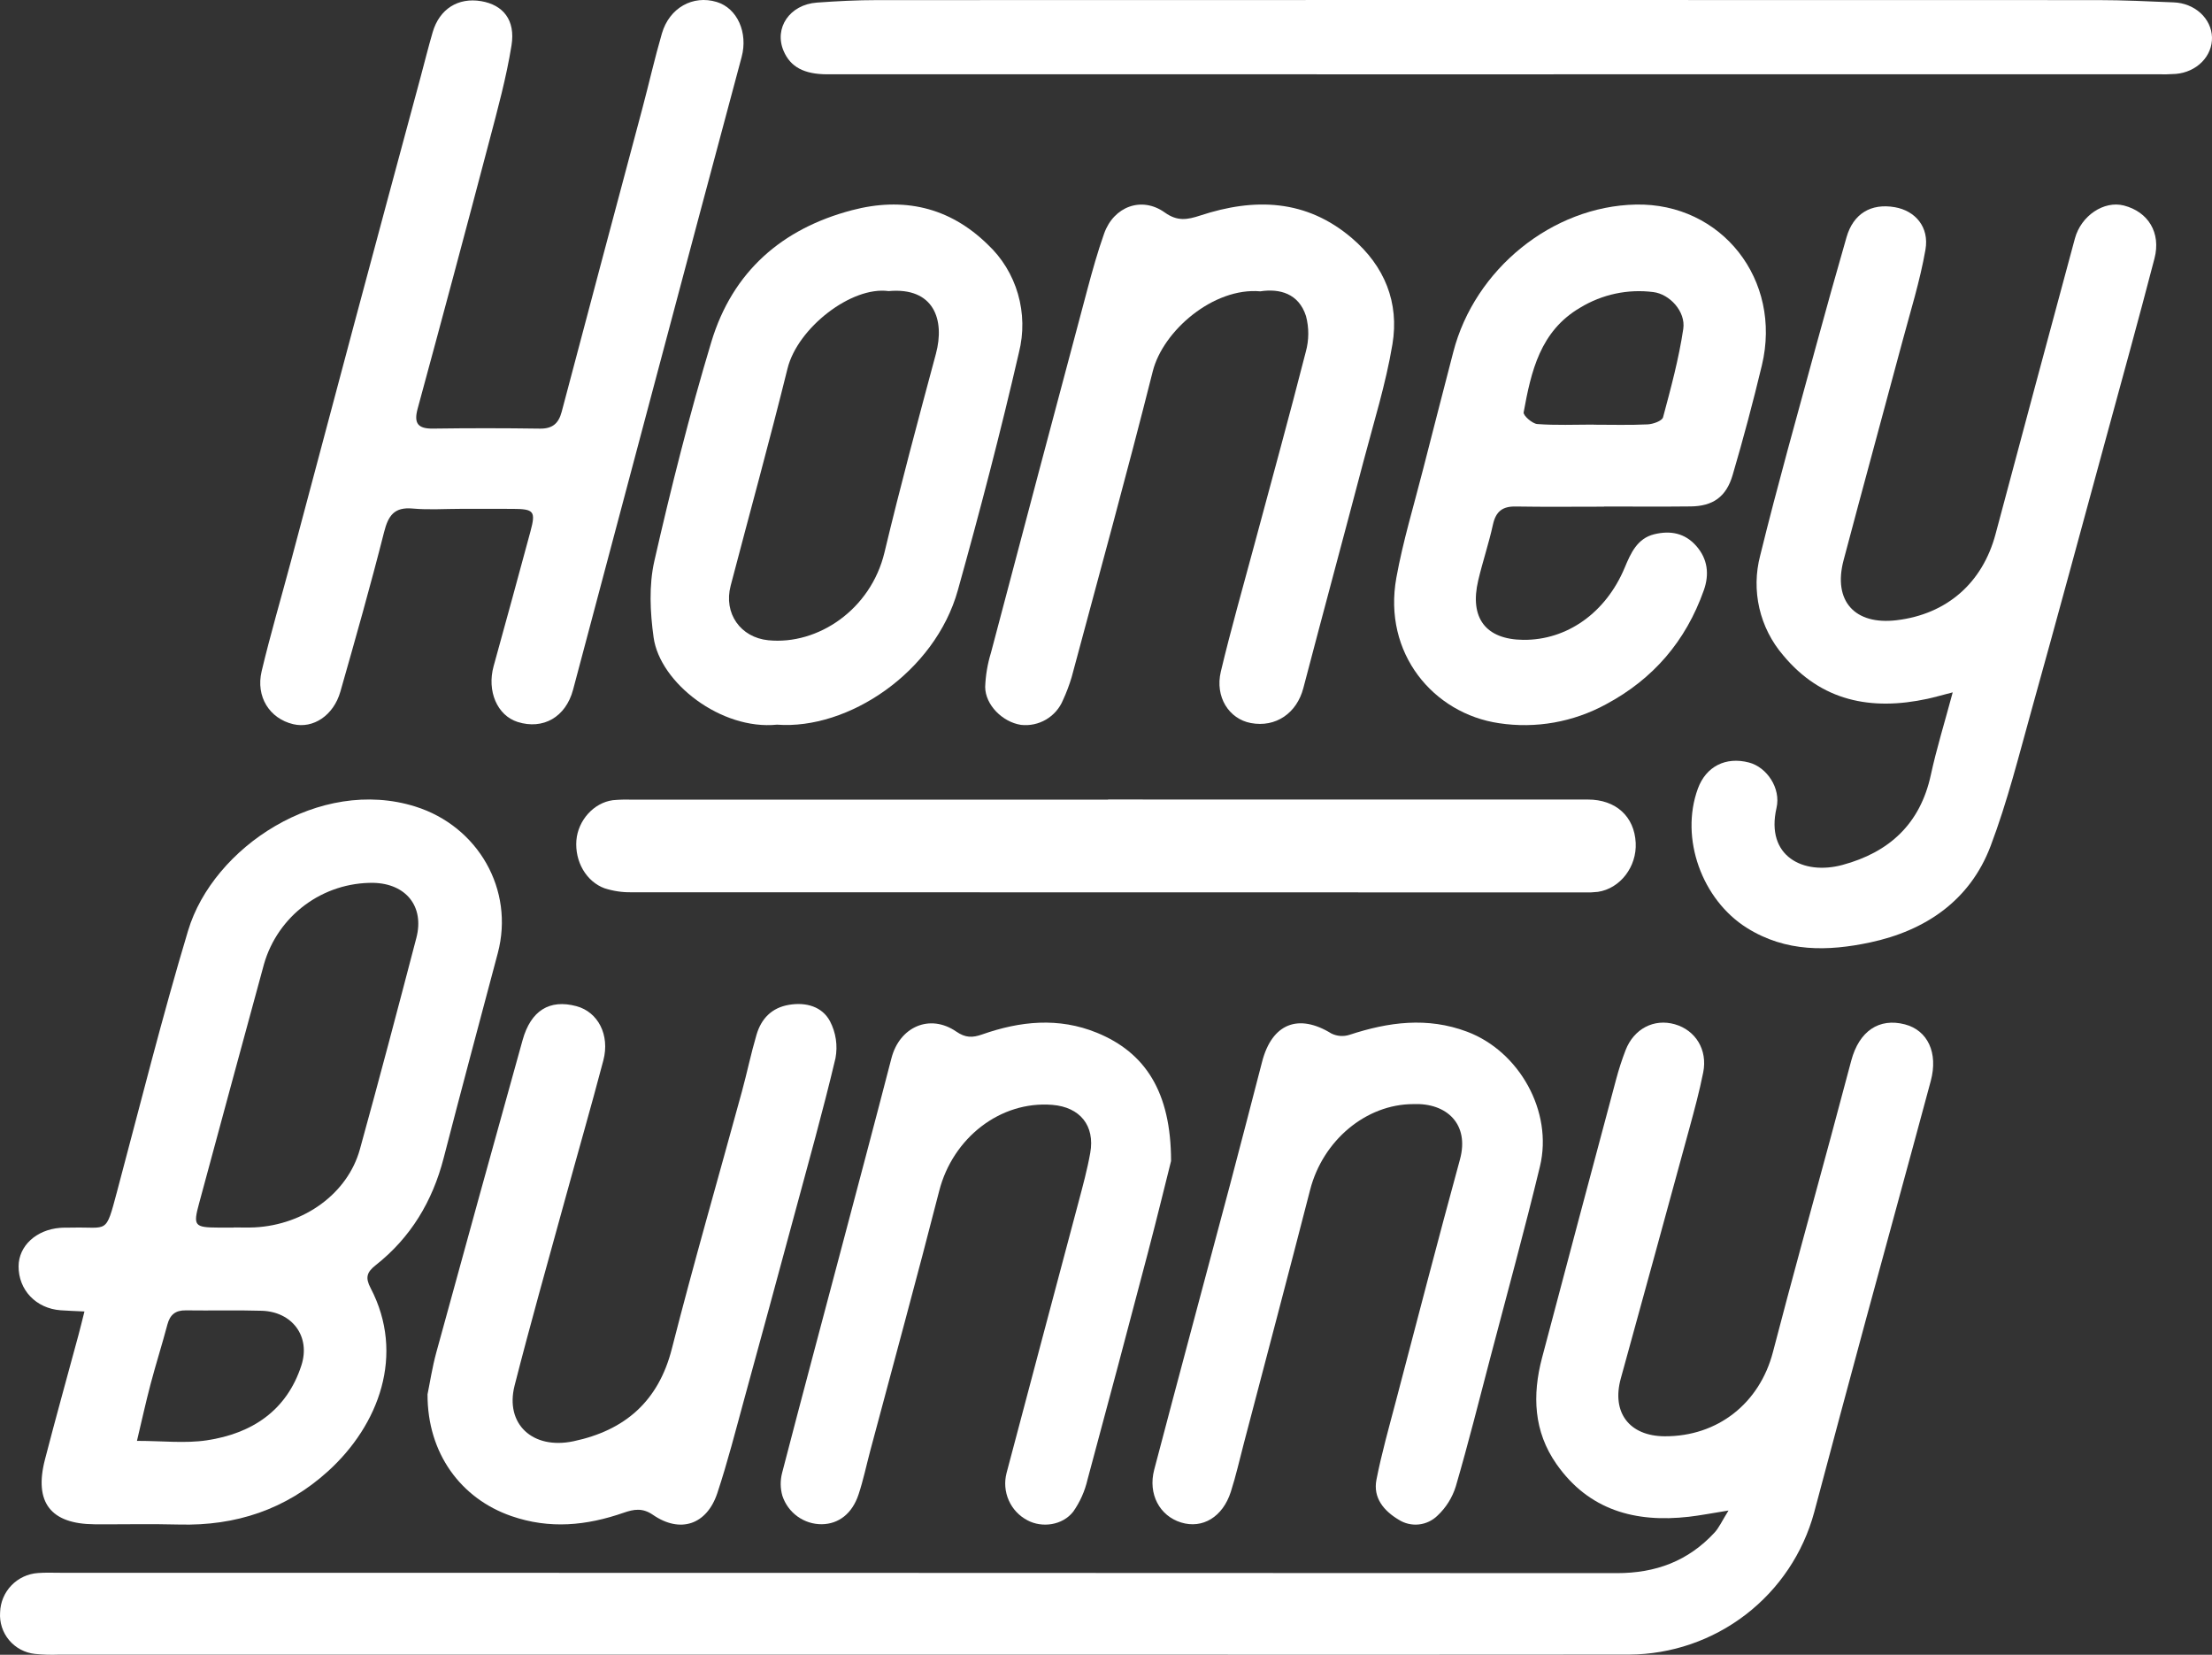
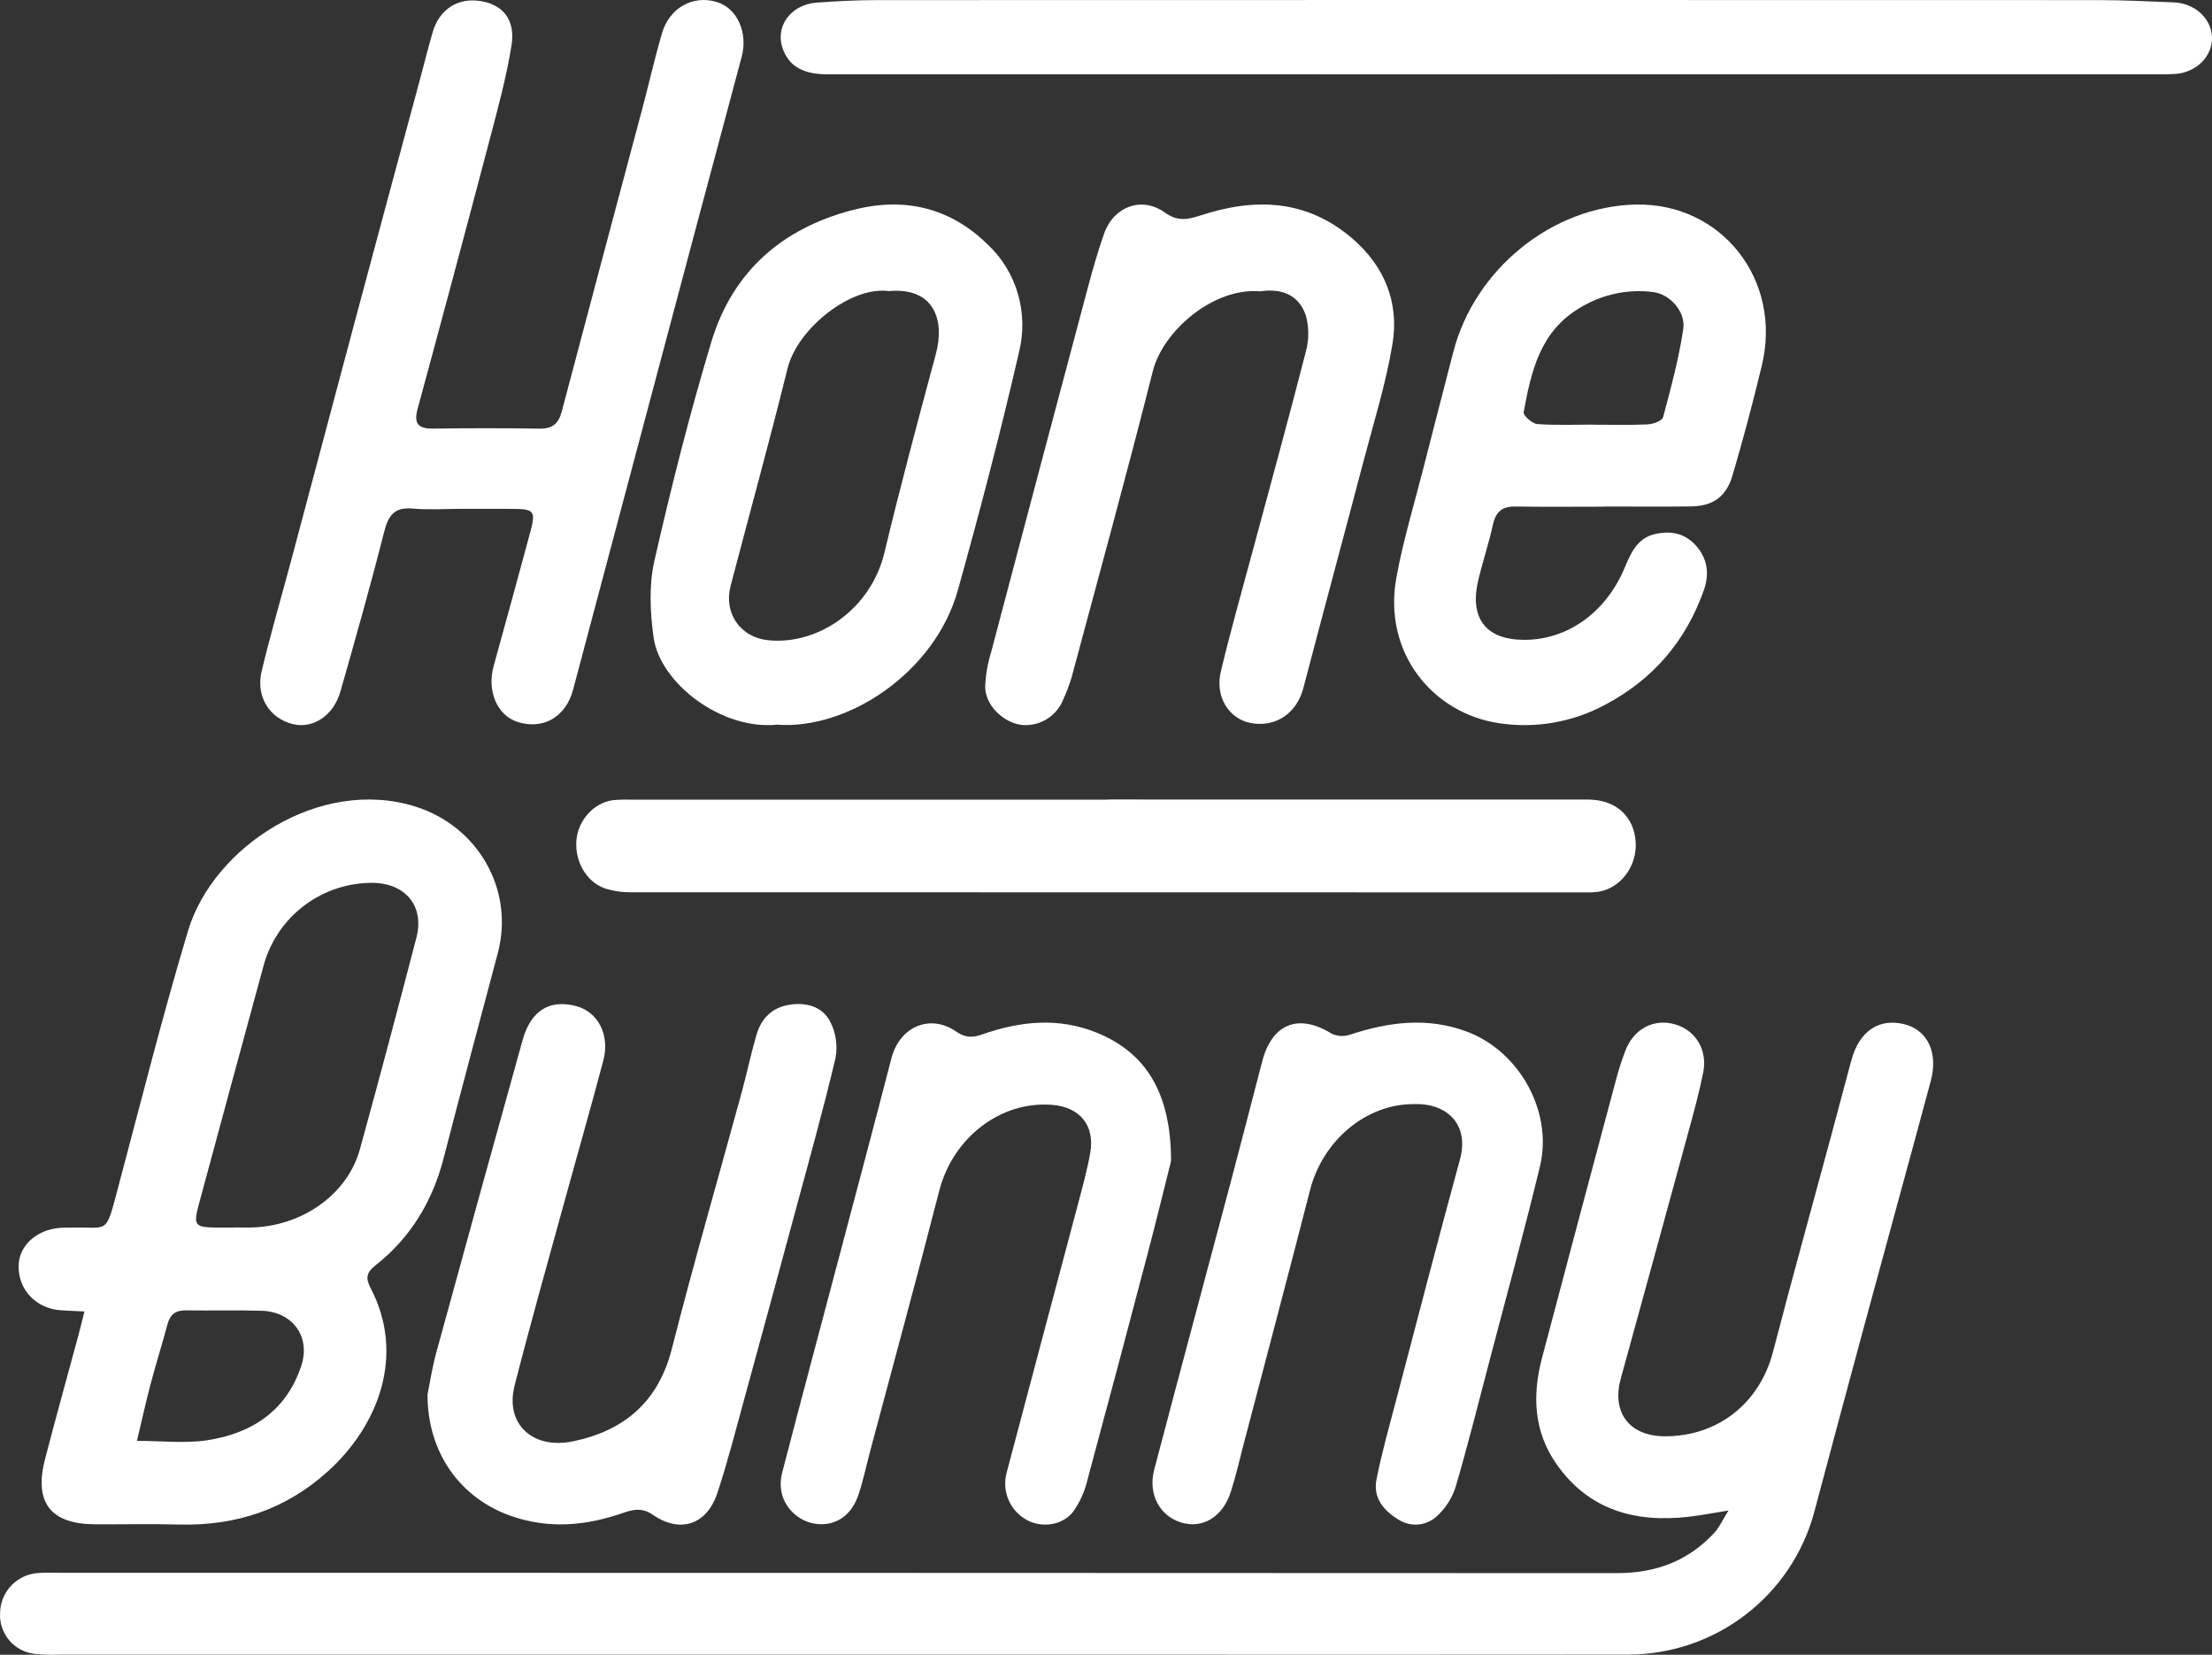
<svg xmlns="http://www.w3.org/2000/svg" width="476" height="356" viewBox="0 0 476 356" fill="none">
  <rect x="0" y="0" width="476" height="356" fill="#333333" stroke="none" />
  <path d="M371.956 324.967C368.36 325.539 365.891 326.029 363.398 326.312C351.889 327.619 341.894 324.902 334.94 314.978C330.021 307.959 329.71 300.141 331.831 292.114C337.111 272.138 342.424 252.171 347.771 232.213C348.336 230.084 349.016 227.987 349.808 225.931C351.6 221.307 355.932 219.076 360.409 220.358C364.869 221.634 367.485 225.841 366.518 230.697C365.706 234.771 364.616 238.795 363.522 242.807C358.633 260.734 353.718 278.655 348.776 296.567C346.765 303.863 350.602 308.952 358.208 308.993C369.648 309.054 378.662 301.867 381.519 290.871C385.549 275.364 389.844 259.925 394.018 244.455C395.482 239.028 396.935 233.598 398.375 228.164C400.069 221.824 404.359 218.928 409.912 220.377C414.808 221.655 417.115 226.474 415.477 232.569C410.878 249.69 406.156 266.779 401.522 283.891C397.78 297.706 394.071 311.529 390.393 325.36C388.027 334.104 382.851 341.832 375.66 347.36C368.468 352.887 359.658 355.908 350.581 355.959C312.051 355.993 273.521 355.997 234.991 355.97C160.877 355.972 86.762 355.973 12.648 355.971C10.931 356.039 9.212 355.986 7.504 355.812C5.339 355.578 3.349 354.515 1.953 352.847C0.558 351.179 -0.135 349.035 0.022 346.868C0.084 344.703 0.951 342.639 2.454 341.077C3.957 339.514 5.989 338.565 8.155 338.414C9.74 338.286 11.343 338.36 12.938 338.36C124.601 338.361 236.263 338.386 347.926 338.435C356.336 338.443 363.286 335.824 368.934 329.728C369.942 328.64 370.564 327.195 371.956 324.967Z" fill="white" />
  <path d="M18.173 282.143C16.182 282.045 14.61 282 13.044 281.885C7.754 281.497 3.965 277.515 4 272.409C4.03 268.049 7.765 264.574 12.903 264.155C13.766 264.085 14.637 264.123 15.504 264.101C23.293 263.907 22.684 265.718 25.179 256.371C30.182 237.627 34.89 218.791 40.472 200.218C45.871 182.252 68.769 167.047 89.385 173.52C102.868 177.753 110.741 191.407 107.12 205.048C103.22 219.743 99.267 234.424 95.469 249.144C93.071 258.439 88.386 266.242 80.835 272.194C78.912 273.71 78.58 274.867 79.742 277.089C87.246 291.427 81.524 306.604 70.576 316.522C61.496 324.746 50.742 328.301 38.552 327.98C32.483 327.82 26.406 327.965 20.333 327.926C10.907 327.865 7.29 323.219 9.667 314.017C11.983 305.047 14.484 296.124 16.895 287.178C17.305 285.656 17.672 284.123 18.173 282.143ZM50.331 264.097V264.064C51.817 264.064 53.307 264.128 54.79 264.053C65.478 263.511 74.817 256.749 77.445 247.249C81.629 232.129 85.624 216.957 89.596 201.779C91.359 195.041 87.394 190.093 80.34 189.931C75.046 189.869 69.877 191.543 65.628 194.695C61.379 197.847 58.284 202.303 56.818 207.38C52.141 224.538 47.483 241.702 42.846 258.871C41.535 263.694 41.812 264.073 46.985 264.096C48.1 264.101 49.215 264.097 50.331 264.097ZM29.471 309.981C34.967 309.981 39.838 310.564 44.515 309.86C54.206 308.4 61.705 303.485 64.858 293.737C66.874 287.501 62.877 282.188 56.329 281.991C50.887 281.827 45.435 281.984 39.989 281.905C37.767 281.873 36.59 282.825 36.025 284.945C34.883 289.238 33.537 293.478 32.402 297.773C31.379 301.644 30.525 305.56 29.471 309.981Z" fill="white" />
  <path d="M99.169 109.47C95.713 109.47 92.234 109.718 88.805 109.405C84.856 109.046 83.56 110.887 82.654 114.463C79.741 125.961 76.503 137.378 73.249 148.785C71.779 153.935 67.387 156.811 63.104 155.798C58.021 154.596 54.992 149.896 56.307 144.383C58.198 136.456 60.504 128.629 62.607 120.753C67.13 103.809 71.646 86.863 76.155 69.916C80.917 52.135 85.7 34.36 90.504 16.591C91.371 13.369 92.171 10.128 93.107 6.926C94.566 1.931 98.582 -0.596 103.551 0.251C108.248 1.051 110.948 4.287 110.074 9.75C108.964 16.683 107.089 23.508 105.297 30.314C100.232 49.544 95.088 68.754 89.867 87.942C89.007 91.113 89.968 92.252 93.188 92.207C100.841 92.099 108.494 92.101 116.149 92.213C118.852 92.255 120.194 91.141 120.867 88.599C126.624 66.84 132.41 45.089 138.226 23.345C139.654 17.972 140.88 12.541 142.433 7.205C144.045 1.666 149.114 -1.126 154.234 0.425C158.679 1.771 160.993 7.036 159.593 12.26C153.416 35.293 147.266 58.333 141.141 81.38C135.194 103.716 129.253 126.053 123.317 148.392C121.734 154.299 116.854 157.039 111.396 155.319C106.985 153.928 104.745 148.65 106.221 143.32C108.893 133.675 111.533 124.02 114.141 114.357C115.325 109.954 114.917 109.496 110.28 109.474C106.576 109.456 102.873 109.47 99.169 109.47Z" fill="white" />
-   <path d="M420.204 148.949C417.749 149.581 416.274 150.015 414.775 150.339C402.685 152.949 391.942 150.876 383.725 140.98C381.22 138.066 379.462 134.592 378.6 130.854C377.738 127.117 377.798 123.227 378.774 119.518C382.486 104.404 386.729 89.418 390.807 74.393C392.925 66.591 395.124 58.81 397.353 51.039C398.803 45.984 402.598 43.678 407.749 44.575C412.134 45.339 415.19 48.83 414.341 53.703C413.169 60.436 411.099 67.018 409.327 73.642C405.145 89.275 400.861 104.882 396.72 120.526C394.402 129.281 399.102 134.511 408.131 133.432C418.949 132.14 426.622 125.402 429.422 114.903C435.079 93.698 440.771 72.502 446.496 51.316C447.825 46.386 452.762 43.11 457.042 44.215C462.268 45.565 465.064 50.062 463.623 55.605C460.198 68.775 456.565 81.892 452.985 95.022C447.761 114.186 442.578 133.361 437.241 152.494C434.478 162.399 431.989 172.436 428.352 182.029C423.919 193.721 414.356 200.217 402.397 202.758C393.394 204.67 384.338 204.893 375.941 199.643C366.26 193.589 361.445 180.347 365.369 169.65C367.115 164.89 371.354 162.728 376.363 164.043C380.211 165.053 383.266 169.574 382.29 173.803C379.874 184.274 388.089 188.334 396.464 186.081C406.547 183.37 413.208 177.247 415.489 166.74C416.723 161.053 418.456 155.473 420.204 148.949Z" fill="white" />
  <path d="M321.659 15.988C273.791 15.99 225.923 15.989 178.055 15.986C173.015 15.985 170.092 14.399 168.627 10.965C166.521 6.026 169.92 0.983 175.789 0.558C180.086 0.247 184.404 0.025 188.713 0.023C276.306 -0.007 363.899 -0.008 451.493 0.021C456.912 0.023 462.334 0.289 467.751 0.512C469.926 0.586 471.989 1.401 473.52 2.794C475.052 4.186 475.937 6.051 475.997 8.009C476.056 9.967 475.286 11.872 473.841 13.338C472.397 14.804 470.387 15.72 468.219 15.901C466.866 15.994 465.508 16.022 464.152 15.983C416.654 15.986 369.156 15.988 321.659 15.988Z" fill="white" />
  <path d="M345.168 109C338.825 109 332.48 109.073 326.138 108.966C323.37 108.919 321.895 109.989 321.267 112.855C320.381 116.896 319.051 120.832 318.099 124.86C316.184 132.961 319.725 137.571 327.788 137.653C337.221 137.748 345.572 131.808 349.61 122.145C350.929 118.987 352.322 115.827 355.985 114.935C359.401 114.103 362.557 114.642 365.035 117.469C367.495 120.278 367.855 123.57 366.645 126.986C362.751 137.983 355.709 146.102 345.612 151.509C338.545 155.361 330.471 156.788 322.565 155.584C308.458 153.509 297.537 140.562 300.483 124.282C301.91 116.396 304.269 108.687 306.247 100.91C308.382 92.519 310.569 84.142 312.727 75.757C317.328 57.879 334.053 44.364 352.026 44.006C370.481 43.638 383.547 60.218 379.14 78.59C377.239 86.516 375.14 94.389 372.842 102.211C371.468 106.914 368.571 108.896 363.833 108.95C357.612 109.02 351.39 108.967 345.168 108.967V109ZM342.866 91.346V91.369C346.767 91.369 350.674 91.486 354.566 91.297C355.731 91.24 357.663 90.557 357.874 89.77C359.555 83.496 361.267 77.185 362.222 70.766C362.785 66.983 359.251 63.261 355.79 62.838C350.317 62.131 344.77 63.314 340.017 66.202C331.438 71.231 329.479 79.869 327.873 88.721C327.753 89.385 329.724 91.141 330.807 91.224C334.808 91.53 338.844 91.346 342.866 91.346Z" fill="white" />
  <path d="M167.209 155.9C155.192 157.121 142.01 146.92 140.648 137.129C139.9 131.755 139.618 125.935 140.804 120.722C144.405 104.905 148.385 89.146 153.049 73.63C157.644 58.341 168.359 49.17 183.312 45.228C194.304 42.331 204.229 44.472 212.536 52.588C215.612 55.457 217.866 59.14 219.052 63.237C220.239 67.335 220.313 71.689 219.266 75.827C215.314 92.988 210.852 110.037 206.116 126.989C201.181 144.657 182.48 157.053 167.209 155.9ZM191.219 62.625C183.222 61.524 171.632 70.544 169.469 79.28C165.598 94.91 161.308 110.43 157.23 126.005C155.664 131.985 159.369 137.144 165.332 137.74C175.997 138.805 187.392 131.14 190.331 118.85C193.753 104.539 197.58 90.327 201.397 76.12C203.364 68.8 200.974 61.74 191.219 62.625Z" fill="white" />
  <path d="M92 299.973C92.486 297.623 93 294.201 93.909 290.884C100.039 268.505 106.22 246.138 112.45 223.786C114.222 217.406 118.246 214.913 124.039 216.462C128.668 217.7 131.281 222.634 129.835 228.124C127.164 238.261 124.252 248.334 121.48 258.445C117.859 271.648 114.118 284.823 110.735 298.086C108.634 306.322 114.584 311.925 123.42 310.061C134.481 307.728 141.696 301.466 144.574 290.169C149.297 271.636 154.623 253.253 159.661 234.797C160.766 230.749 161.609 226.628 162.796 222.605C163.808 219.179 166.034 216.796 169.797 216.171C173.468 215.562 176.902 216.543 178.595 219.681C179.881 222.136 180.3 224.944 179.787 227.66C177.087 239.06 173.907 250.35 170.854 261.668C167.319 274.77 163.756 287.864 160.165 300.951C158.304 307.727 156.578 314.552 154.363 321.216C152.095 328.042 146.367 329.937 140.503 325.893C138.261 324.347 136.396 324.683 134.21 325.442C126.229 328.212 118.3 329.028 110.015 326.151C99.209 322.399 91.965 312.7 92 299.973Z" fill="white" />
  <path d="M271.201 62.676C261.14 61.788 250.267 71.143 248.065 79.878C242.518 101.888 236.483 123.775 230.603 145.701C230.097 147.383 229.475 149.029 228.74 150.625C228.014 152.374 226.737 153.839 225.103 154.799C223.469 155.758 221.567 156.16 219.684 155.943C215.749 155.335 212.028 151.673 212 147.784C212.092 145.288 212.511 142.815 213.245 140.428C220.131 114.327 227.056 88.235 234.021 62.154C235.089 58.153 236.214 54.152 237.595 50.251C239.665 44.409 245.689 42.168 250.653 45.718C253.381 47.67 255.514 47.274 258.294 46.36C269.939 42.533 281.083 42.829 290.919 51.233C297.958 57.247 301.136 65.104 299.636 74.08C298.214 82.592 295.603 90.912 293.4 99.287C289.123 115.545 284.723 131.771 280.466 148.034C279.055 153.426 274.537 156.56 269.167 155.551C264.464 154.667 261.414 149.927 262.71 144.486C264.893 135.326 267.49 126.265 269.931 117.168C273.637 103.352 277.447 89.563 280.989 75.706C281.691 73.185 281.708 70.522 281.036 67.993C279.472 63.122 275.354 62.039 271.201 62.676Z" fill="white" />
  <path d="M252 249.773C250.904 254.125 249.024 261.86 247.003 269.558C242.729 285.835 238.4 302.097 234.015 318.343C233.444 320.806 232.404 323.133 230.954 325.197C228.622 328.19 224.207 328.741 221.092 327.067C219.307 326.138 217.889 324.625 217.073 322.776C216.256 320.927 216.09 318.853 216.601 316.895C221.72 297.459 226.935 278.049 232.085 258.621C233.015 255.113 233.976 251.597 234.61 248.028C235.653 242.16 232.407 238.18 226.458 237.696C215.255 236.786 205.023 244.812 202.105 256.214C197.332 274.867 192.24 293.438 187.286 312.044C186.445 315.204 185.775 318.42 184.749 321.517C183.382 325.641 180.475 327.855 176.878 327.916C174.997 327.937 173.159 327.356 171.627 326.256C170.096 325.155 168.952 323.593 168.359 321.795C167.9 320.188 167.881 318.485 168.303 316.867C172.439 300.922 176.707 285.011 180.922 269.086C184.576 255.28 188.253 241.479 191.832 227.653C193.582 220.892 200.092 218.02 205.77 221.923C207.747 223.282 209.237 223.288 211.353 222.543C219.511 219.673 227.801 218.812 236.043 222.18C246.44 226.43 251.992 234.902 252 249.773Z" fill="white" />
  <path d="M304.139 237.532C293.944 237.532 284.655 245.364 281.928 255.968C277.256 274.138 272.445 292.272 267.688 310.42C266.768 313.929 265.972 317.481 264.865 320.929C263.119 326.369 258.767 328.957 254.158 327.54C249.553 326.124 246.994 321.439 248.373 316.187C253.757 295.688 259.283 275.228 264.725 254.745C267.057 245.968 269.312 237.171 271.601 228.383C273.732 220.203 279.413 217.972 286.508 222.346C287.72 222.94 289.11 223.04 290.393 222.627C298.786 219.869 307.138 218.737 315.703 221.954C326.929 226.17 334.23 239.13 331.382 250.932C328.058 264.704 324.296 278.369 320.702 292.074C318.275 301.328 315.946 310.613 313.268 319.792C312.521 322.185 311.172 324.339 309.354 326.044C308.261 327.123 306.841 327.798 305.324 327.961C303.806 328.125 302.279 327.767 300.986 326.945C297.818 325.051 295.425 322.271 296.201 318.32C297.318 312.63 298.91 307.031 300.386 301.417C304.942 284.085 309.439 266.737 314.165 249.452C316.248 241.835 311.321 237.235 304.139 237.532Z" fill="white" />
  <path d="M238.445 172C272.862 172 307.279 172.003 341.696 172.009C347.735 172.012 351.7 175.655 351.987 181.315C352.248 186.457 348.655 191.151 343.856 191.87C342.874 191.982 341.887 192.022 340.9 191.988C272.559 191.993 204.218 191.982 135.877 191.956C133.91 191.992 131.949 191.7 130.059 191.089C128.169 190.385 126.546 188.985 125.453 187.115C124.359 185.245 123.86 183.014 124.034 180.785C124.387 176.486 127.77 172.7 131.867 172.152C133.219 172.024 134.577 171.987 135.933 172.039C170.104 172.034 204.274 172.032 238.445 172.035V172Z" fill="white" />
</svg>